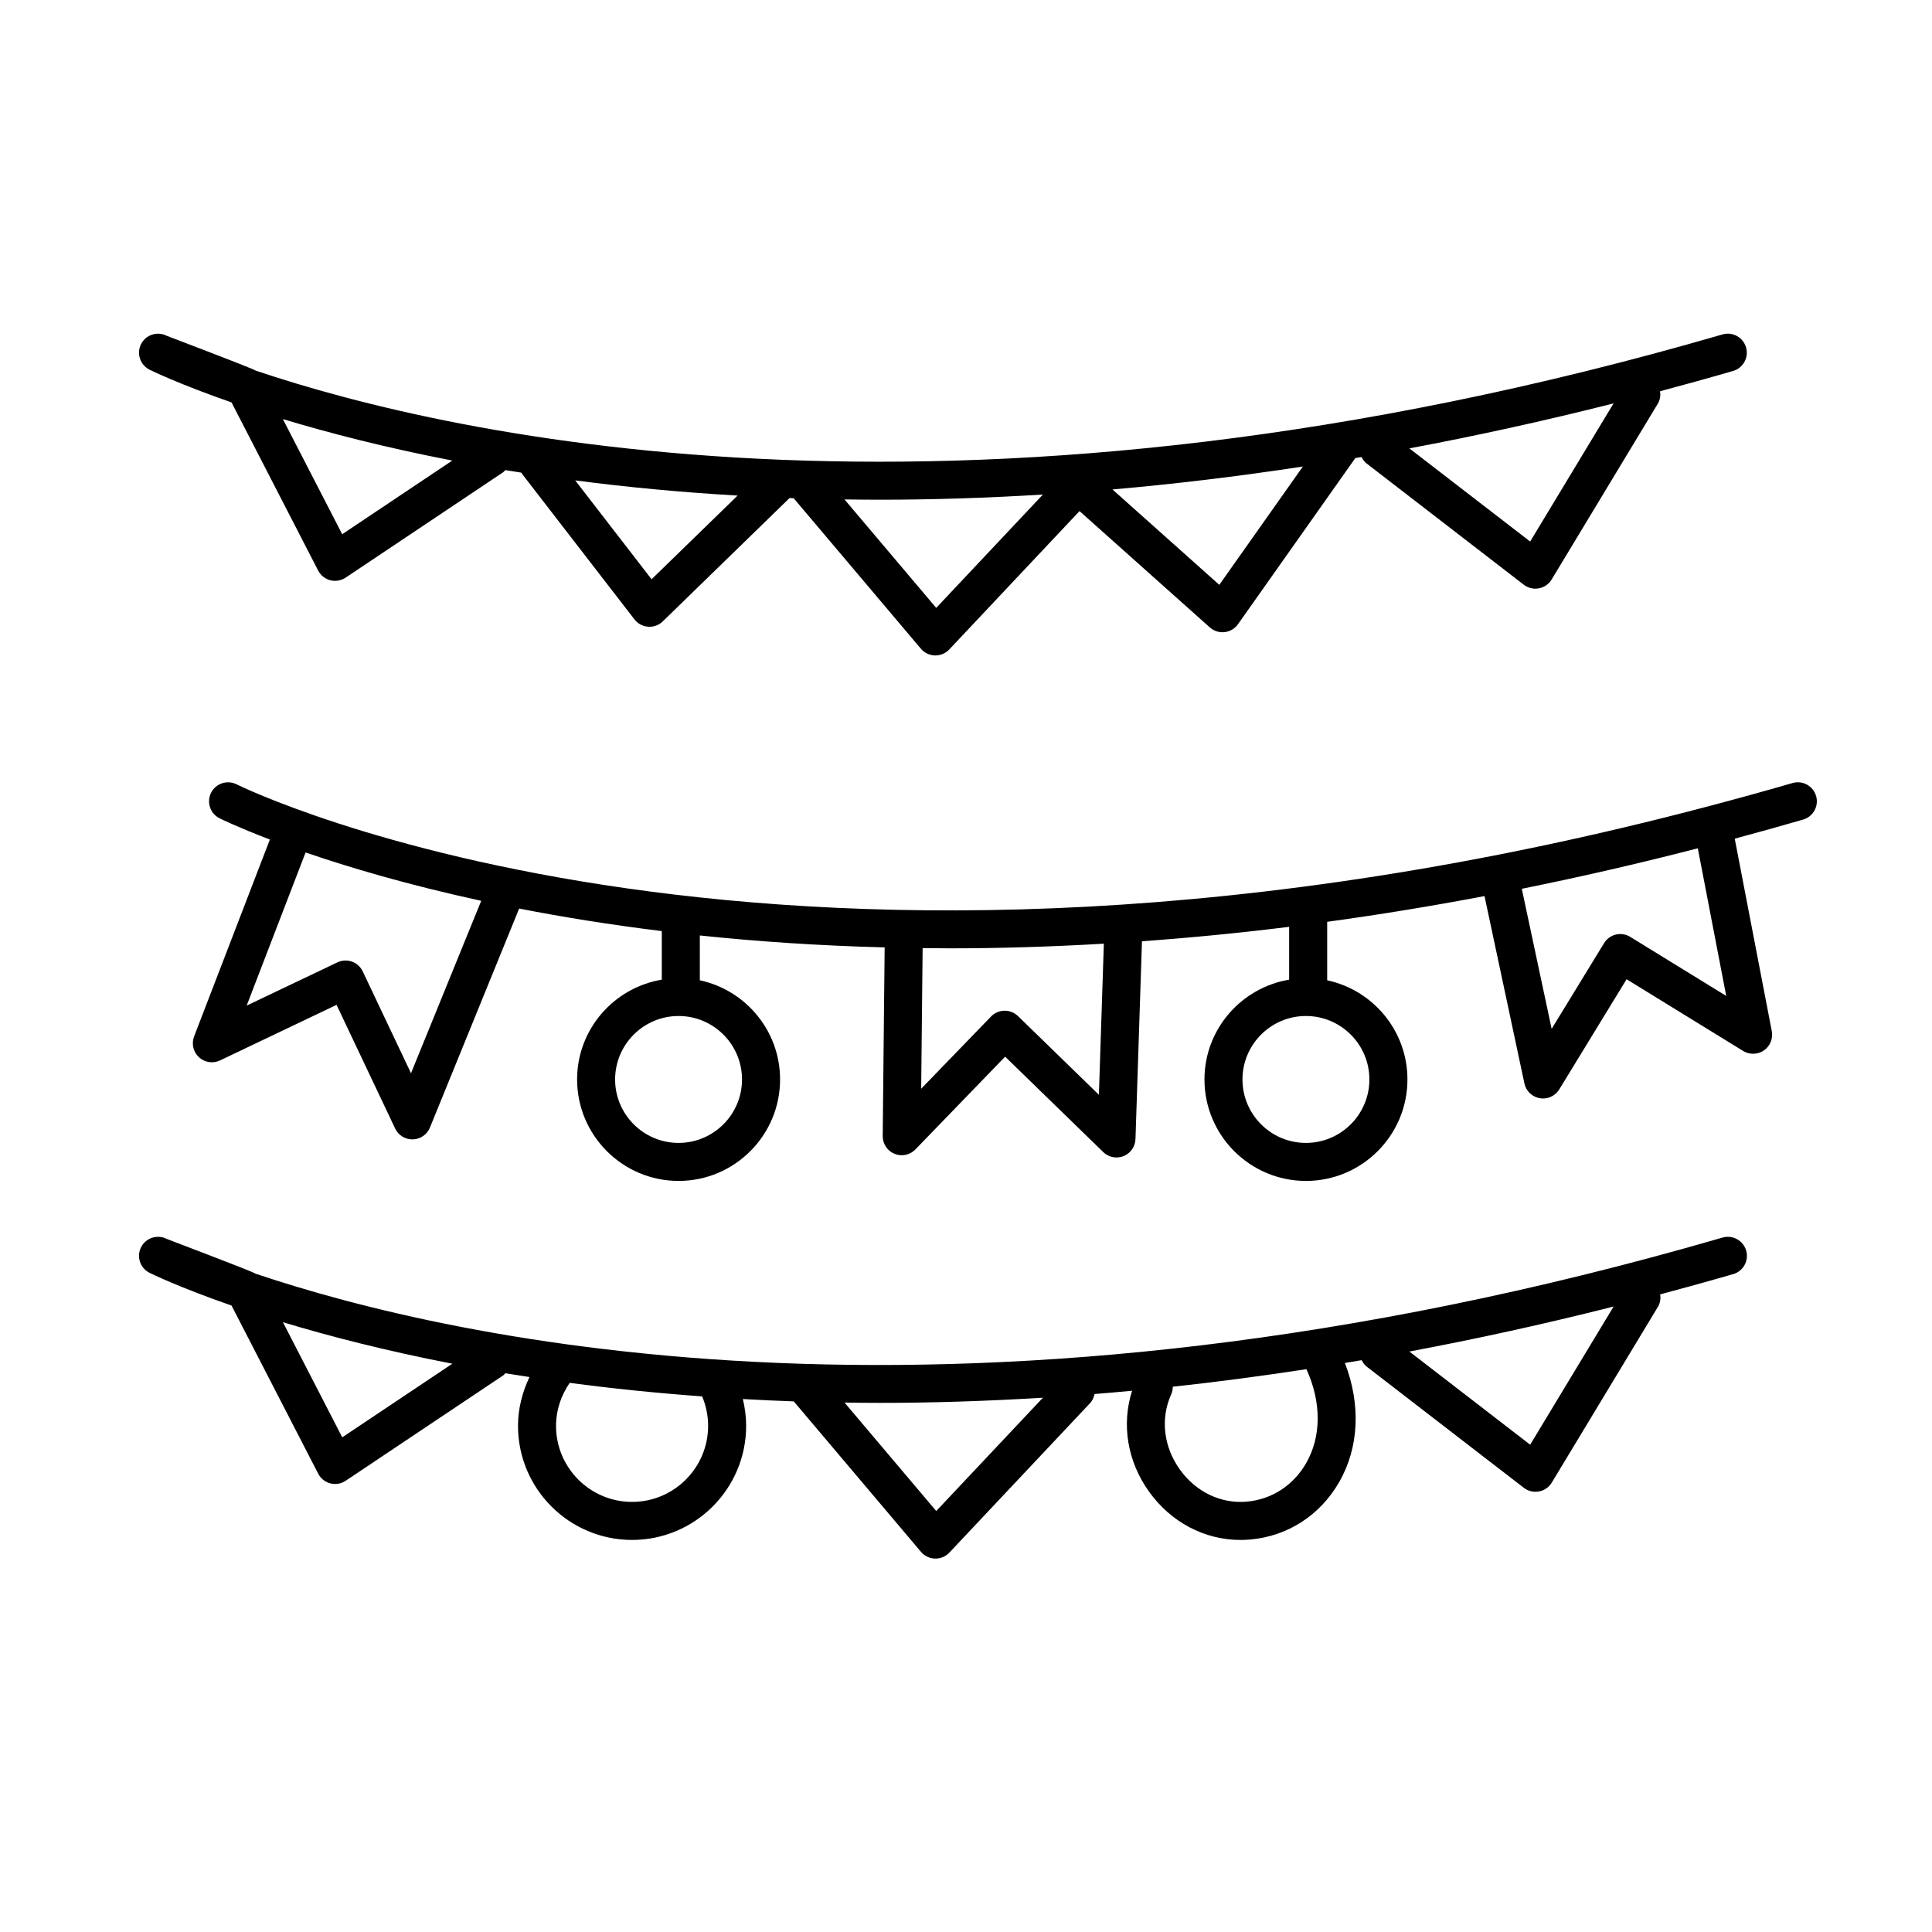
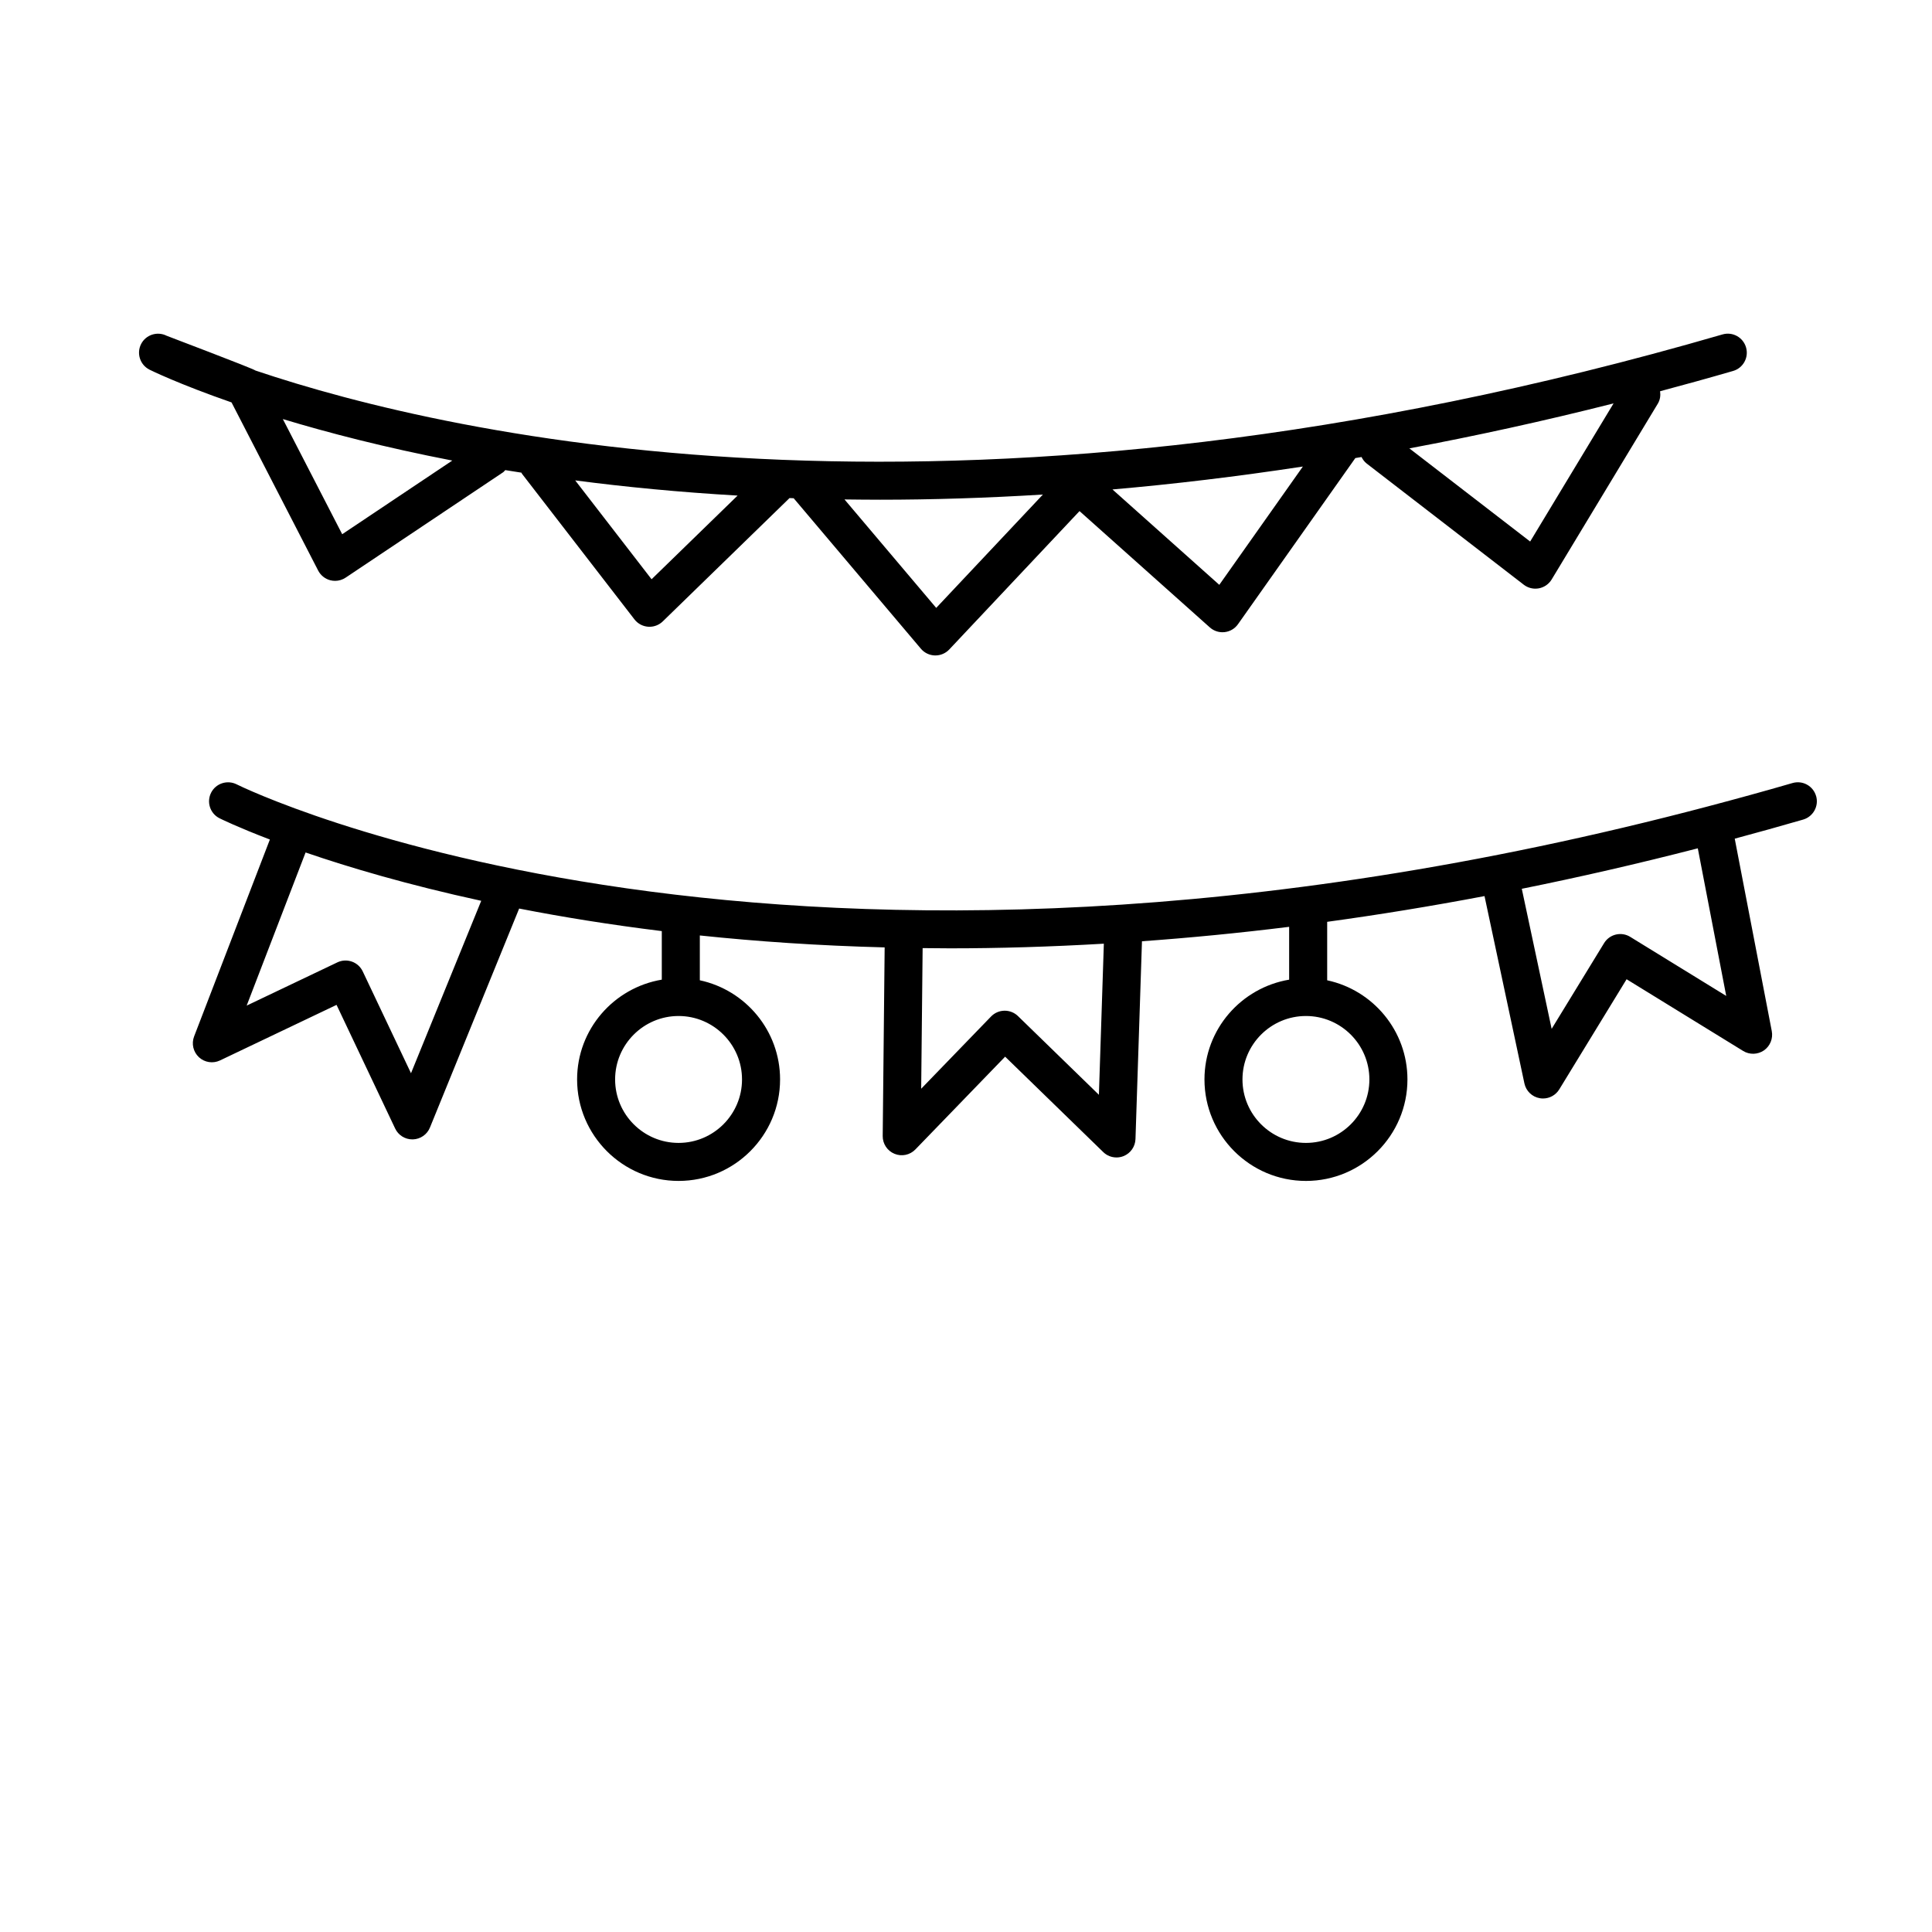
<svg xmlns="http://www.w3.org/2000/svg" fill="#000000" width="800px" height="800px" version="1.1" viewBox="144 144 512 512">
  <g>
    <path d="m183.59 241.95c0.328 0.168 7.758 3.824 21.77 8.695l22.957 44.559c0.66 1.273 1.828 2.211 3.219 2.57 0.418 0.105 0.84 0.16 1.258 0.16 0.988 0 1.965-0.293 2.801-0.852l41.734-27.922c0.238-0.156 0.371-0.395 0.574-0.578 1.395 0.23 2.848 0.453 4.277 0.676 0.055 0.086 0.07 0.188 0.133 0.273l29.824 38.613c0.875 1.137 2.203 1.844 3.633 1.945 0.121 0.004 0.238 0.012 0.359 0.012 1.305 0 2.57-0.508 3.512-1.426l33.594-32.684c0.367 0.016 0.727 0.035 1.098 0.047l33.711 39.875c0.926 1.098 2.277 1.75 3.715 1.785h0.137c1.387 0 2.715-0.574 3.668-1.582l34.52-36.672 34.531 30.824c0.934 0.832 2.125 1.281 3.356 1.281 0.191 0 0.379-0.012 0.57-0.031 1.426-0.16 2.715-0.926 3.543-2.102l31.094-44.023c0.551-0.098 1.094-0.18 1.641-0.277 0.328 0.656 0.766 1.266 1.387 1.742l41.605 32.094c0.887 0.684 1.969 1.047 3.074 1.047 0.312 0 0.621-0.031 0.934-0.086 1.406-0.266 2.641-1.117 3.387-2.348l28.137-46.598c0.621-1.027 0.754-2.18 0.598-3.285 6.394-1.707 12.82-3.481 19.348-5.375 2.672-0.777 4.207-3.57 3.43-6.242-0.77-2.672-3.566-4.219-6.238-3.438-99.887 29-183.63 35.816-249.06 33.23-0.051 0-0.098-0.004-0.141-0.004-66.137-2.629-113.46-14.855-139.55-23.648-0.828-0.621-23.254-9.07-23.574-9.23-2.473-1.246-5.512-0.266-6.769 2.207-1.25 2.473-0.27 5.504 2.211 6.766zm388.02 8.957-22.102 36.605-32.012-24.688c17.441-3.273 35.465-7.199 54.113-11.918zm-82.336 16.727-22.148 31.352-28.312-25.277c16.117-1.395 32.965-3.41 50.461-6.074zm-112.1 8.797c13.719 0 28.152-0.449 43.203-1.371l-28.27 30.039-24.305-28.742c3.094 0.035 6.203 0.074 9.371 0.074zm-37.703-1.098-22.797 22.176-20.238-26.199c13.242 1.738 27.613 3.129 43.035 4.023zm-75.609-9.281-29.176 19.52-15.73-30.516c12.039 3.641 27.047 7.535 44.906 10.996z" />
-     <path d="m600.49 471.97c-200.96 58.336-336.82 27.07-388.74 9.578-0.836-0.629-23.27-9.074-23.59-9.234-2.473-1.246-5.512-0.266-6.769 2.207-1.258 2.481-0.277 5.512 2.203 6.769 0.328 0.168 7.754 3.828 21.766 8.695l22.969 44.559c0.656 1.273 1.828 2.207 3.219 2.57 0.418 0.105 0.84 0.16 1.258 0.16 0.988 0 1.965-0.293 2.801-0.852l41.742-27.922c0.23-0.156 0.371-0.387 0.57-0.574 2.09 0.344 4.238 0.68 6.398 1.008-1.91 4.027-3.039 8.41-3.039 12.934 0 16.672 13.559 30.23 30.23 30.23 16.672 0 30.23-13.559 30.23-30.23 0-2.41-0.316-4.793-0.875-7.109 4.418 0.246 8.902 0.465 13.492 0.621l33.715 39.875c0.926 1.098 2.277 1.75 3.715 1.785h0.137c1.387 0 2.715-0.57 3.668-1.582l37.312-39.633c0.648-0.691 0.977-1.531 1.164-2.394 3.285-0.266 6.606-0.551 9.949-0.867-2.836 8.898-1.281 18.641 4.449 26.676 5.824 8.176 14.762 12.863 24.289 12.863 0.891 0 1.785-0.047 2.676-0.121 9.859-0.906 18.398-6.43 23.434-15.156 5.32-9.215 5.801-20.598 1.551-31.625 1.477-0.242 2.953-0.492 4.438-0.746 0.328 0.66 0.766 1.27 1.387 1.75l41.605 32.086c0.887 0.684 1.969 1.047 3.074 1.047 0.312 0 0.621-0.031 0.934-0.09 1.406-0.262 2.641-1.117 3.387-2.348l28.137-46.594c0.621-1.027 0.754-2.188 0.598-3.285 6.394-1.715 12.82-3.481 19.348-5.375 2.672-0.77 4.207-3.566 3.43-6.242-0.793-2.668-3.59-4.223-6.262-3.434zm-365.79 52.941-15.723-30.516c12.027 3.648 27.035 7.535 44.895 11.004zm76.805 17.109c-11.113 0-20.152-9.039-20.152-20.152 0-4.106 1.316-8.051 3.629-11.395 10.926 1.461 22.66 2.68 35.094 3.586 1.031 2.457 1.582 5.117 1.582 7.809 0 11.113-9.039 20.152-20.152 20.152zm80.609 2.418-24.305-28.742c3.098 0.047 6.203 0.082 9.371 0.082 13.719 0 28.152-0.449 43.207-1.371zm98.004-12.645c-3.371 5.848-9.07 9.551-15.625 10.152-6.914 0.641-13.574-2.555-17.844-8.543-4.309-6.047-5.16-13.473-2.277-19.859 0.301-0.664 0.422-1.367 0.43-2.047 11.473-1.238 23.285-2.793 35.414-4.648 4.012 8.785 3.981 17.875-0.098 24.945zm59.395-4.934-32.012-24.688c17.445-3.273 35.469-7.199 54.121-11.922z" />
    <path d="m625.28 354.95c-0.777-2.672-3.547-4.211-6.242-3.438-7.457 2.168-14.801 4.176-22.086 6.102h-0.039c-0.031 0.004-0.055 0.023-0.086 0.035-246.07 65.012-388.66-5.047-390.11-5.789-2.481-1.25-5.512-0.266-6.769 2.207-1.258 2.481-0.277 5.512 2.203 6.769 0.258 0.133 4.781 2.367 13.367 5.644l-20.078 52.184c-0.742 1.926-0.23 4.106 1.281 5.512 1.516 1.402 3.734 1.734 5.586 0.848l30.883-14.723 15.531 32.773c0.836 1.762 2.609 2.875 4.555 2.875h0.141c1.996-0.059 3.773-1.289 4.523-3.141l23.641-58.035c11.426 2.238 24.047 4.281 37.801 5.977v12.867c-12.707 2.137-22.445 13.141-22.445 26.445 0 14.828 12.066 26.895 26.895 26.895s26.895-12.066 26.895-26.895c0-12.898-9.133-23.684-21.266-26.277v-11.879c15.074 1.586 31.422 2.711 48.98 3.164l-0.516 49.984c-0.02 2.066 1.215 3.93 3.125 4.715 1.91 0.789 4.098 0.328 5.531-1.152l23.789-24.59 26 25.285c0.957 0.938 2.223 1.426 3.512 1.426 0.637 0 1.273-0.117 1.883-0.363 1.848-0.746 3.082-2.516 3.148-4.516l1.719-52.414c12.566-0.906 25.562-2.156 39.004-3.824v14c-12.699 2.137-22.441 13.141-22.441 26.445 0 14.828 12.066 26.895 26.895 26.895s26.895-12.066 26.895-26.895c0-12.902-9.133-23.684-21.27-26.277v-15.496c13.48-1.844 27.387-4.109 41.695-6.82l10.574 49.652c0.434 2.016 2.047 3.57 4.082 3.914 0.289 0.051 0.57 0.074 0.852 0.074 1.738 0 3.375-0.898 4.301-2.414l17.844-29.188 30.883 19.004c1.699 1.047 3.859 0.984 5.508-0.141 1.641-1.137 2.457-3.141 2.086-5.106l-9.82-51.012c5.992-1.613 12.031-3.285 18.141-5.059 2.66-0.785 4.199-3.578 3.422-6.25zm-372.36 73.465-12.793-26.988c-0.574-1.211-1.602-2.141-2.867-2.59-1.258-0.441-2.641-0.379-3.859 0.203l-24.031 11.457 15.613-40.582c11.41 3.918 26.984 8.559 46.547 12.809zm87.723 1.652c0 9.273-7.547 16.816-16.816 16.816s-16.816-7.543-16.816-16.816c0-9.273 7.547-16.816 16.816-16.816s16.816 7.543 16.816 16.816zm94.578 4.066-21.445-20.859c-0.941-0.918-2.207-1.426-3.512-1.426h-0.082c-1.34 0.02-2.613 0.574-3.543 1.535l-18.516 19.141 0.383-37.266c2.398 0.023 4.777 0.059 7.219 0.059 12.988 0 26.621-0.402 40.805-1.23zm71.68-4.066c0 9.273-7.543 16.816-16.816 16.816-9.273 0-16.816-7.543-16.816-16.816 0-9.273 7.543-16.816 16.816-16.816 9.273 0 16.816 7.543 16.816 16.816zm69.125-37.789c-1.137-0.707-2.508-0.918-3.812-0.609-1.301 0.312-2.422 1.129-3.117 2.273l-13.895 22.715-7.91-37.121c15.109-3.043 30.656-6.606 46.645-10.723l7.531 39.117z" />
  </g>
</svg>